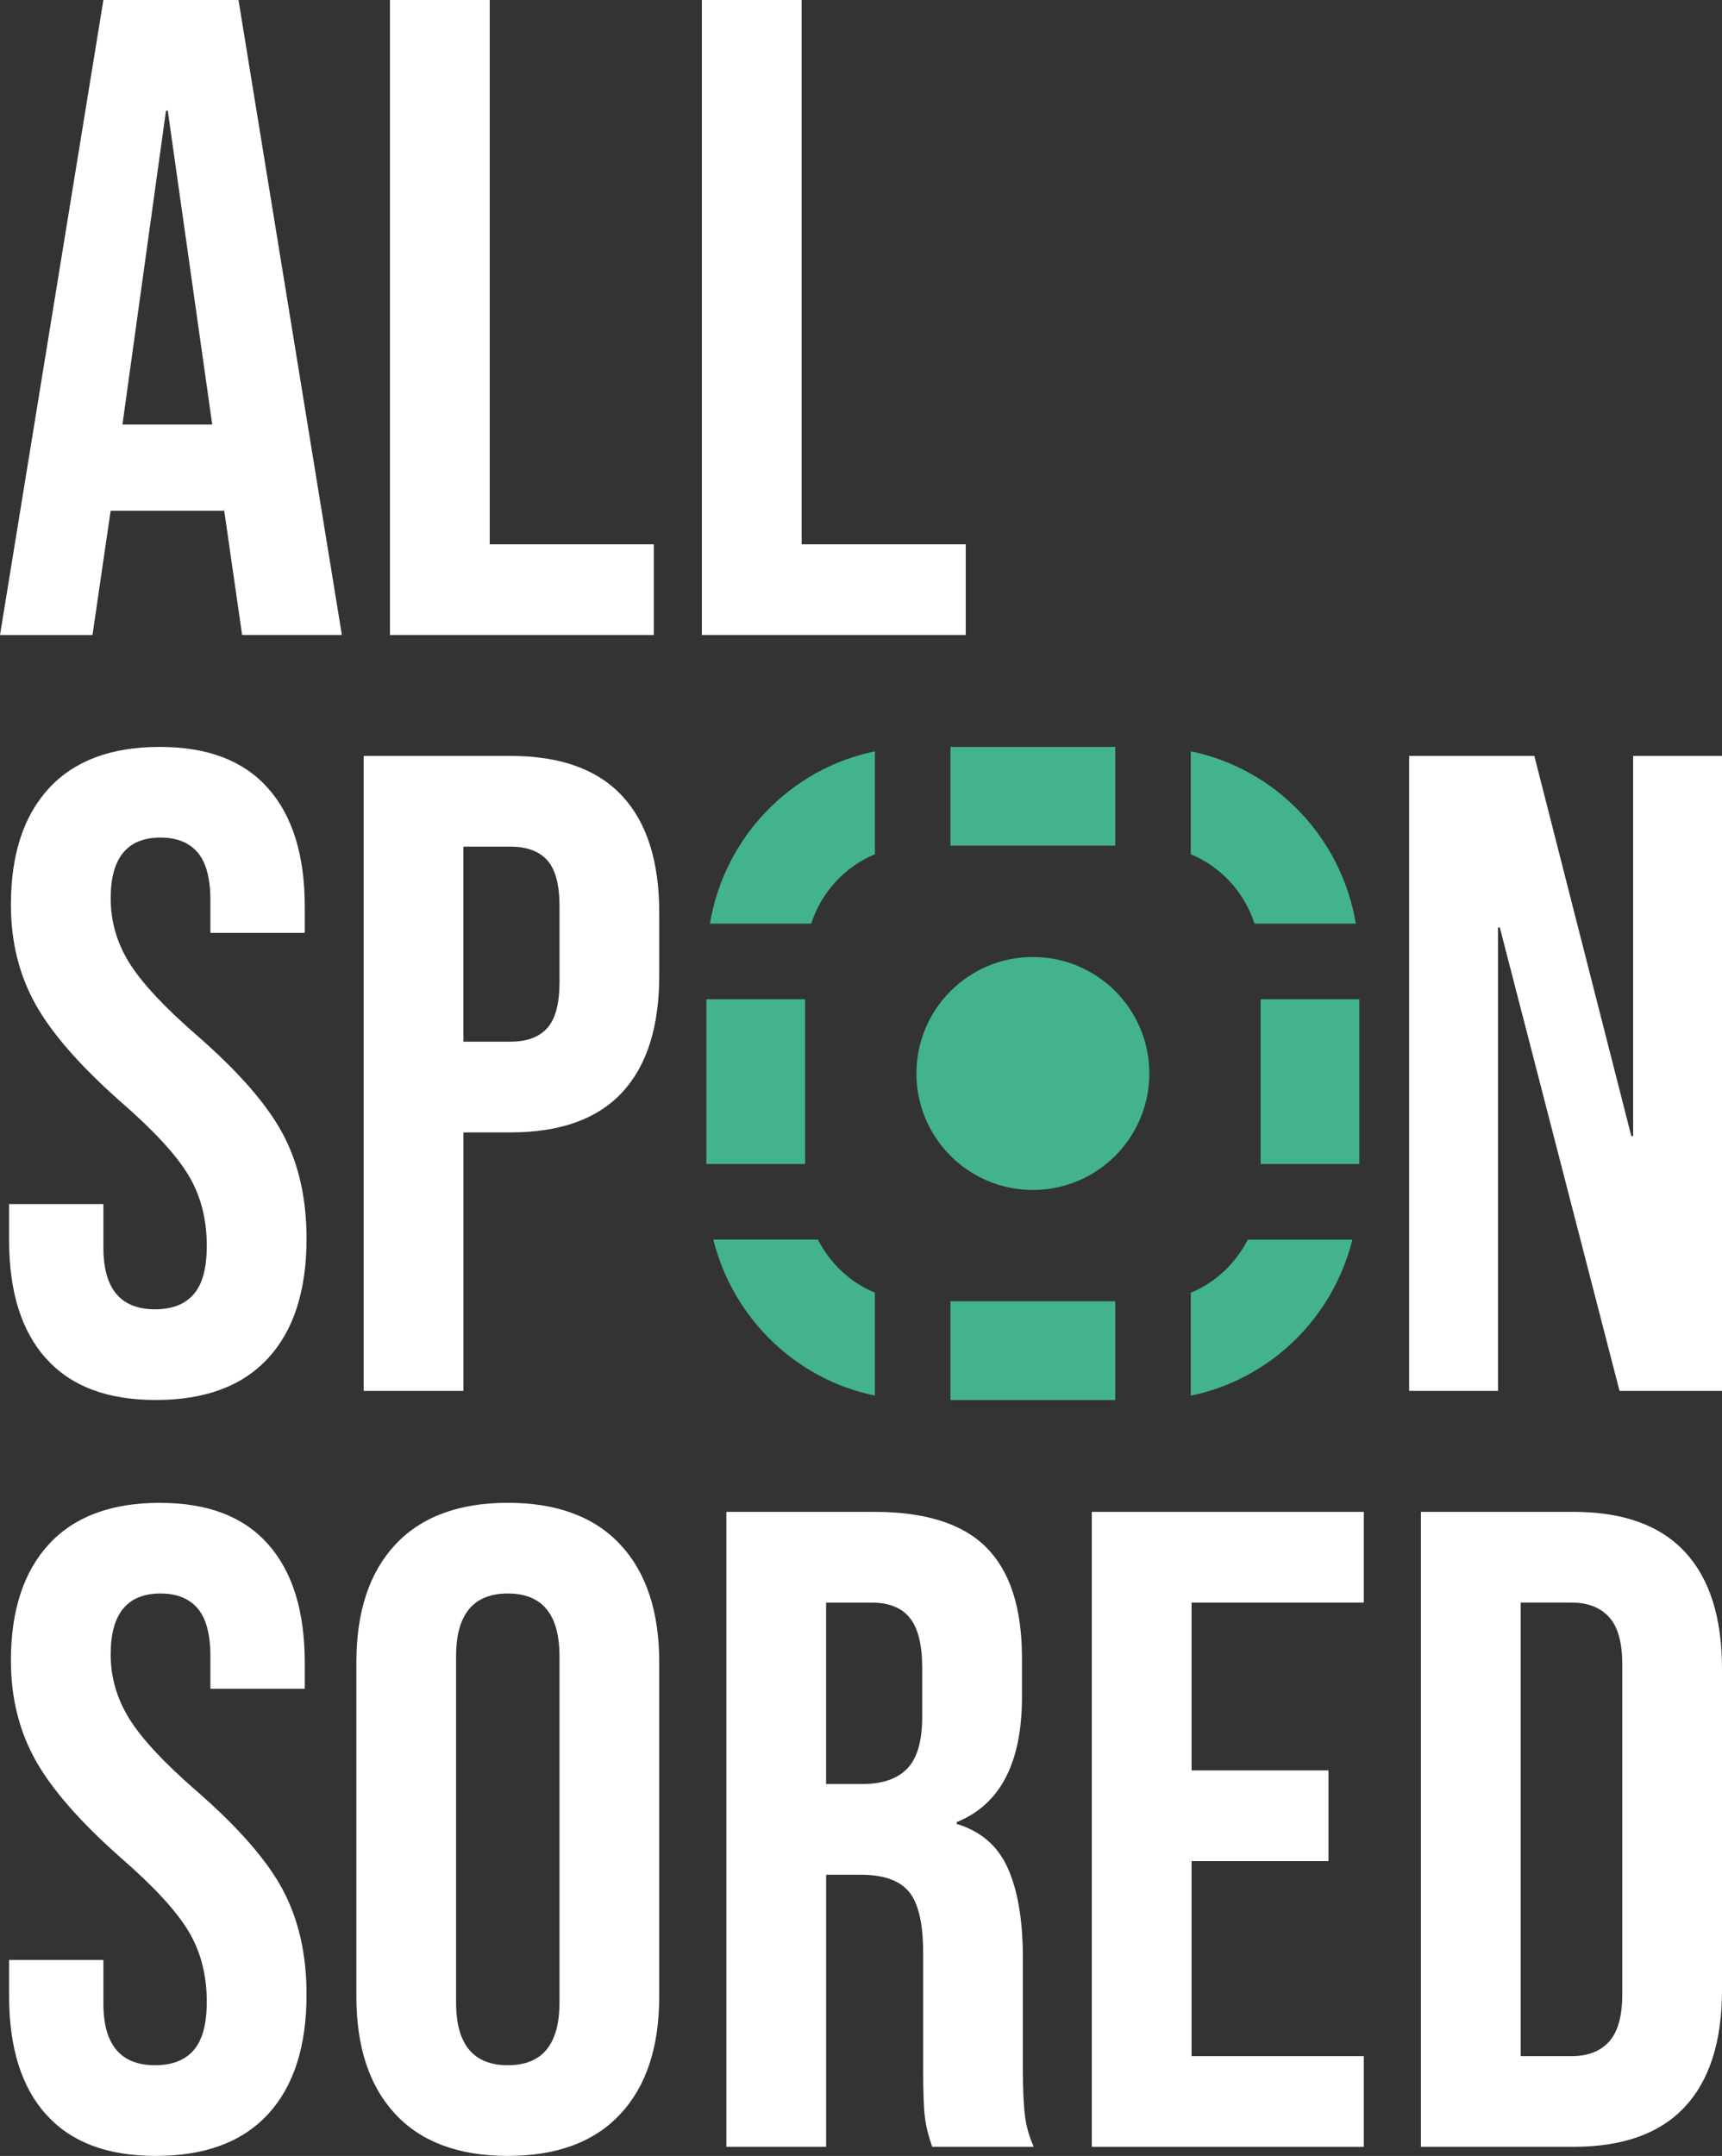
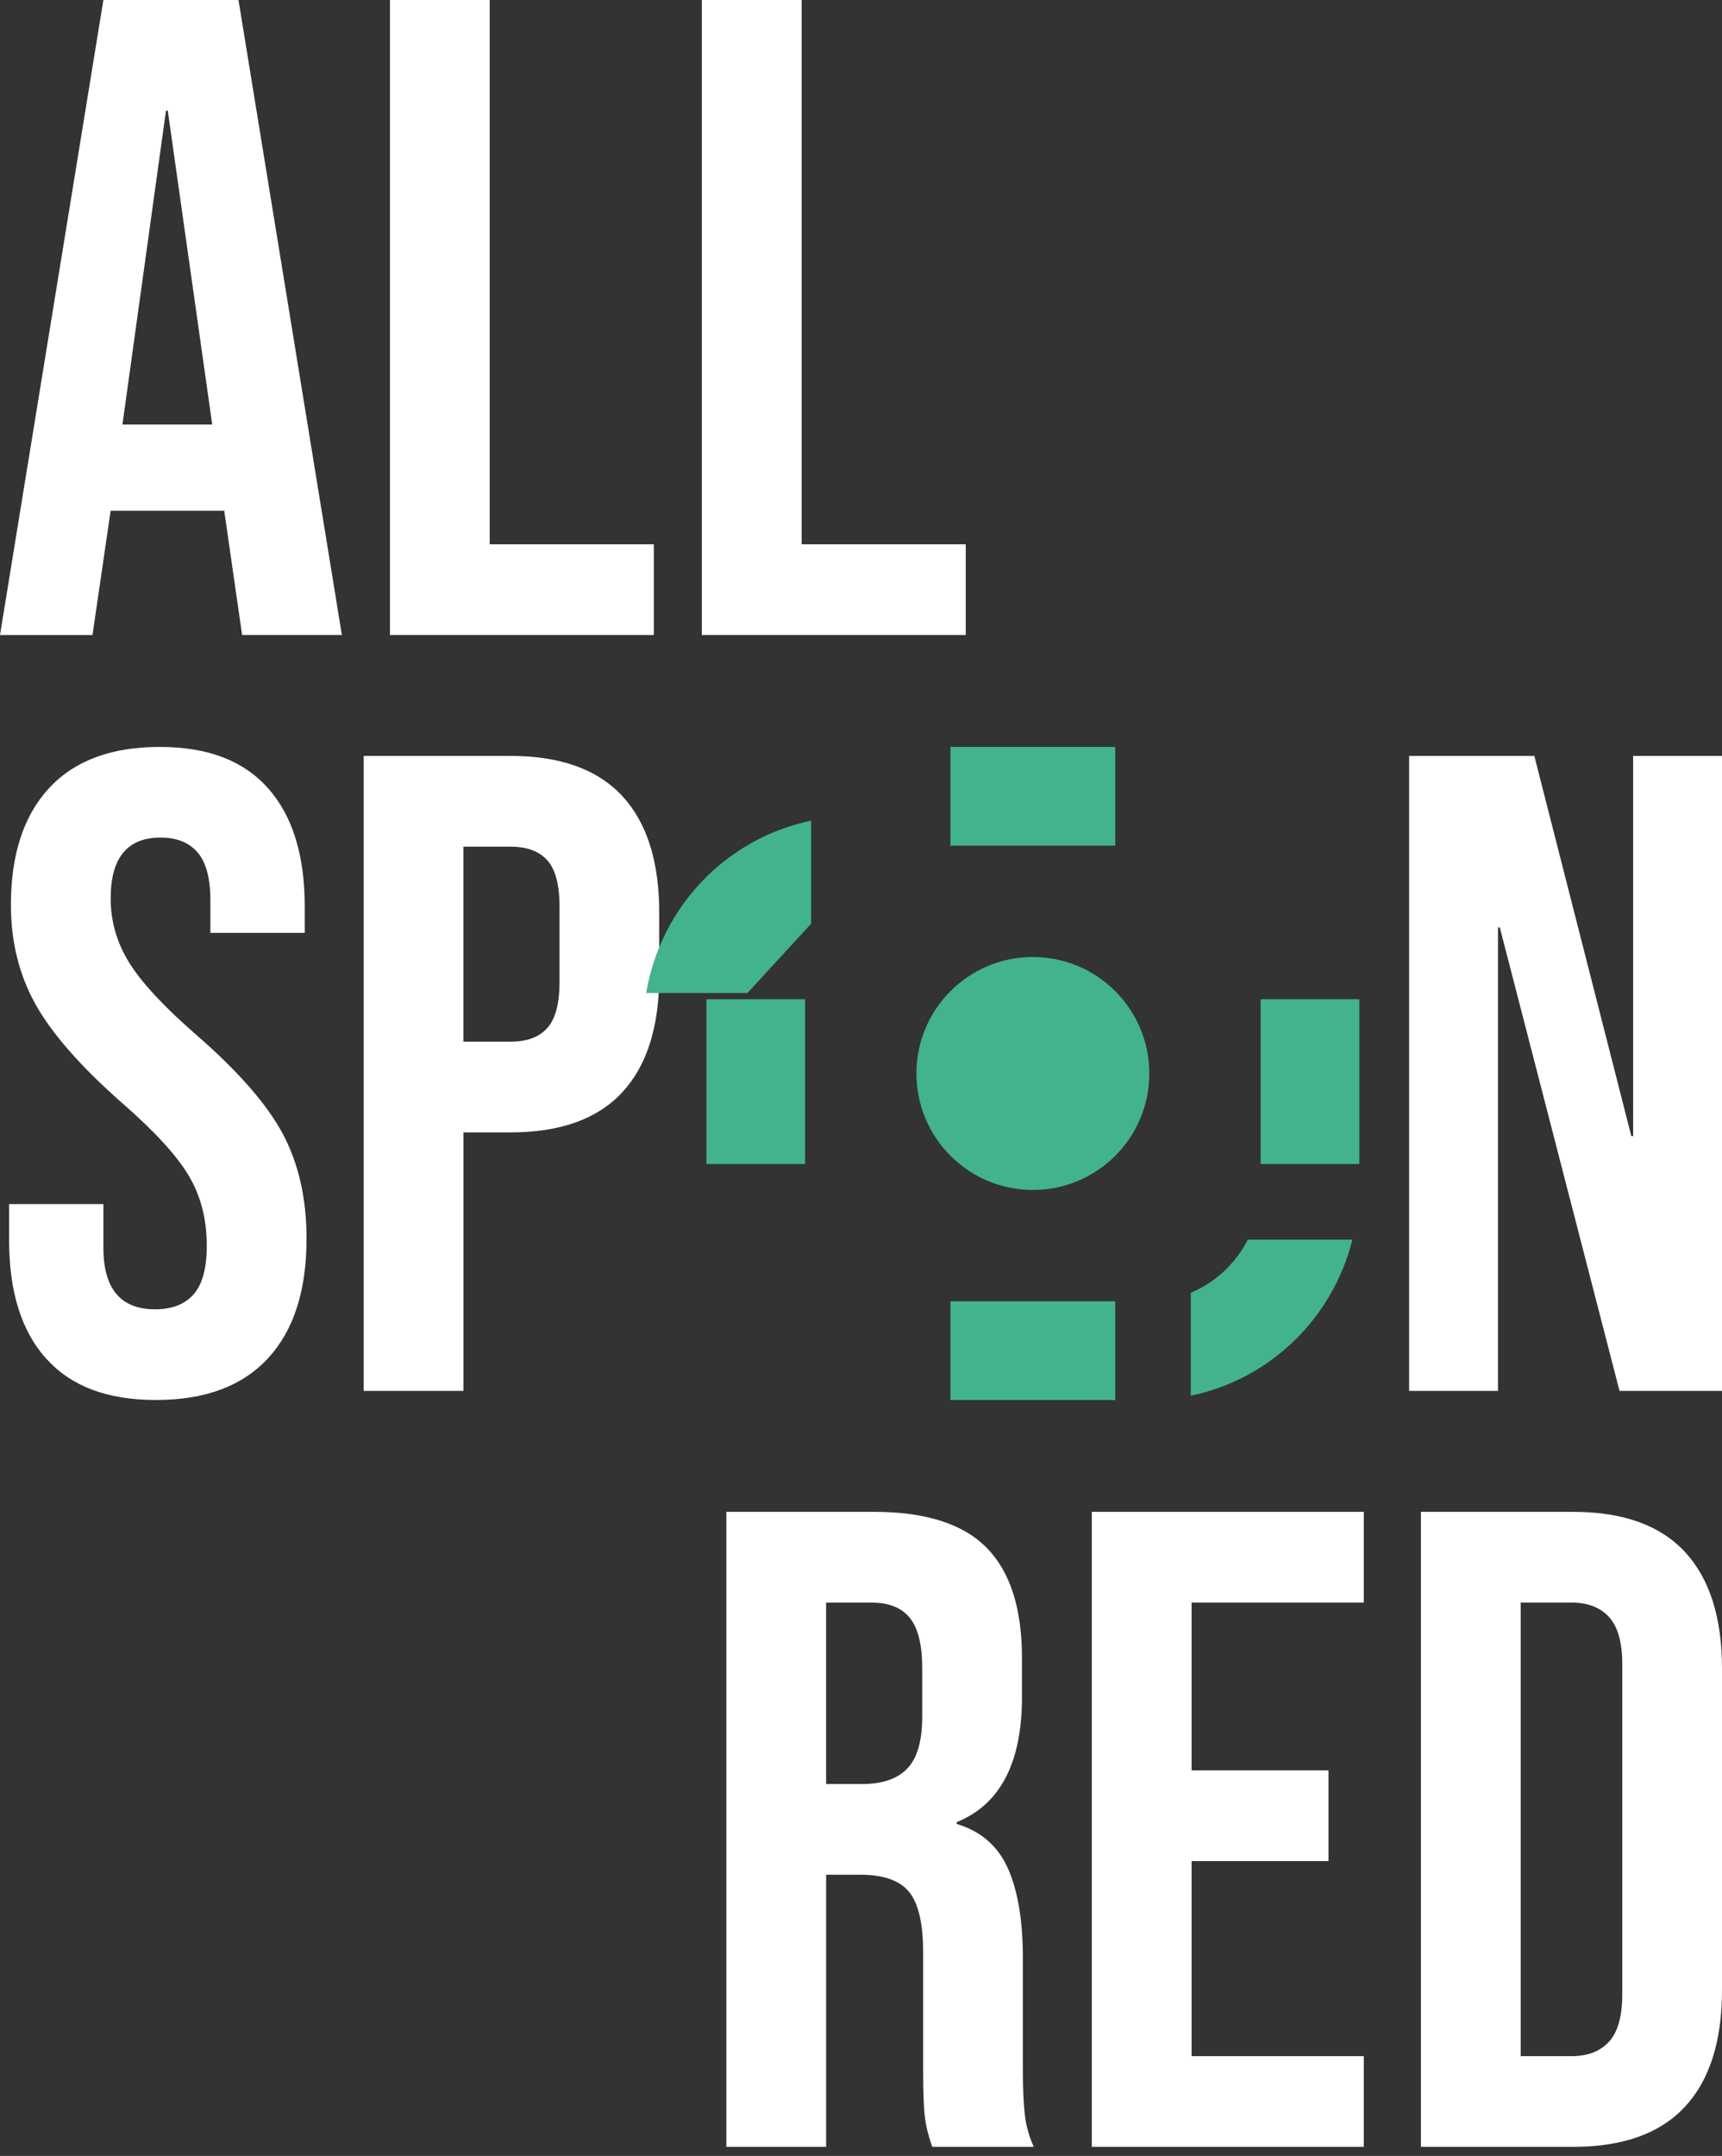
<svg xmlns="http://www.w3.org/2000/svg" id="Calque_2" viewBox="0 0 432.72 541.58">
  <rect x="0" y="0" width="432.72" height="541.58" fill="#333333" stroke="none" />
  <defs>
    <style>.cls-1{fill:#42b38e;}.cls-1,.cls-2{stroke-width:0px;}.cls-2{fill:#fff;}</style>
  </defs>
  <g id="Calque_1-2">
    <path class="cls-2" d="M25.98,0h33.95l25.98,159.51h-25.07l-4.56-31.66v.45h-28.48l-4.56,31.22H0L25.98,0ZM53.33,106.64l-11.17-78.84h-.45l-10.94,78.84h22.56Z" />
    <path class="cls-2" d="M97.99,0h25.07v136.73h41.24v22.78h-66.31V0Z" />
    <path class="cls-2" d="M176.37,0h25.07v136.73h41.24v22.78h-66.31V0Z" />
    <path class="cls-2" d="M11.62,341.32c-6.23-6.91-9.33-16.83-9.33-29.75v-9.1h23.69v10.93c0,10.34,4.33,15.5,13,15.5,4.25,0,7.48-1.25,9.67-3.76,2.21-2.5,3.31-6.57,3.31-12.19,0-6.69-1.51-12.56-4.56-17.66-3.03-5.08-8.65-11.2-16.86-18.34-10.34-9.12-17.54-17.35-21.65-24.73-4.1-7.36-6.15-15.69-6.15-24.94,0-12.61,3.2-22.38,9.57-29.28,6.38-6.91,15.65-10.37,27.8-10.37s21.08,3.46,27.24,10.37c6.15,6.91,9.23,16.83,9.23,29.73v6.61h-23.71v-8.21c0-5.47-1.07-9.46-3.18-11.96-2.13-2.5-5.24-3.77-9.35-3.77-8.36,0-12.53,5.1-12.53,15.27,0,5.78,1.56,11.17,4.67,16.18,3.12,5.02,8.78,11.1,16.98,18.23,10.48,9.12,17.69,17.4,21.65,24.83,3.94,7.45,5.92,16.18,5.92,26.21,0,13.07-3.23,23.09-9.67,30.07-6.46,7-15.84,10.49-28.16,10.49s-21.34-3.46-27.57-10.37Z" />
    <path class="cls-2" d="M91.38,189.89h36.92c12.46,0,21.8,3.35,28.03,10.03,6.23,6.69,9.33,16.49,9.33,29.39v15.73c0,12.9-3.11,22.7-9.33,29.39-6.23,6.69-15.58,10.03-28.03,10.03h-11.85v64.93h-25.07v-159.51ZM128.29,261.67c4.11,0,7.19-1.14,9.23-3.42,2.06-2.27,3.08-6.15,3.08-11.62v-18.91c0-5.47-1.02-9.33-3.08-11.62-2.04-2.27-5.12-3.42-9.23-3.42h-11.85v48.99h11.85Z" />
    <path class="cls-2" d="M354.11,189.89h31.45l24.37,95.49h.46v-95.49h22.33v159.51h-25.75l-30.09-116.44h-.45v116.44h-22.33v-159.51Z" />
-     <path class="cls-2" d="M11.62,531.21c-6.23-6.91-9.33-16.83-9.33-29.75v-9.1h23.69v10.93c0,10.34,4.33,15.5,13,15.5,4.25,0,7.48-1.25,9.67-3.76,2.21-2.5,3.31-6.57,3.31-12.19,0-6.69-1.51-12.56-4.56-17.66-3.03-5.08-8.65-11.2-16.86-18.34-10.34-9.12-17.54-17.35-21.65-24.73-4.1-7.36-6.15-15.69-6.15-24.94,0-12.61,3.2-22.38,9.57-29.28,6.38-6.91,15.65-10.37,27.8-10.37s21.08,3.46,27.24,10.37c6.15,6.91,9.23,16.83,9.23,29.73v6.61h-23.71v-8.21c0-5.47-1.07-9.46-3.18-11.96-2.13-2.5-5.24-3.77-9.35-3.77-8.36,0-12.53,5.1-12.53,15.27,0,5.78,1.56,11.17,4.67,16.18,3.12,5.02,8.78,11.1,16.98,18.23,10.48,9.12,17.69,17.4,21.65,24.83,3.94,7.45,5.92,16.18,5.92,26.21,0,13.07-3.23,23.09-9.67,30.07-6.46,7-15.84,10.49-28.16,10.49s-21.34-3.46-27.57-10.37Z" />
-     <path class="cls-2" d="M99.35,531.08c-6.52-6.98-9.8-16.86-9.8-29.62v-83.85c0-12.76,3.28-22.64,9.8-29.62,6.54-6.98,15.96-10.48,28.26-10.48s21.73,3.49,28.25,10.48c6.54,6.98,9.8,16.86,9.8,29.62v83.85c0,12.76-3.26,22.64-9.8,29.62-6.52,7-15.95,10.49-28.25,10.49s-21.73-3.49-28.26-10.49ZM140.59,503.07v-87.05c0-10.48-4.33-15.73-12.98-15.73s-13,5.25-13,15.73v87.05c0,10.48,4.34,15.72,13,15.72s12.98-5.24,12.98-15.72Z" />
    <path class="cls-2" d="M182.52,379.78h37.15c12.9,0,22.33,3.01,28.25,9.01,5.93,6,8.89,15.22,8.89,27.68v9.8c0,16.57-5.47,27.04-16.4,31.45v.46c6.07,1.82,10.37,5.55,12.87,11.16,2.5,5.63,3.76,13.15,3.76,22.56v28.03c0,4.56.15,8.24.46,11.05.29,2.81,1.05,5.58,2.27,8.31h-25.51c-.91-2.58-1.53-5.01-1.82-7.29-.31-2.27-.46-6.37-.46-12.3v-29.16c0-7.29-1.17-12.38-3.52-15.27-2.36-2.89-6.43-4.33-12.19-4.33h-8.67v68.35h-25.07v-159.51ZM216.7,448.15c5.02,0,8.78-1.28,11.28-3.88,2.5-2.58,3.76-6.91,3.76-12.98v-12.3c0-5.78-1.02-9.95-3.08-12.53-2.04-2.58-5.27-3.88-9.67-3.88h-11.4v45.57h9.12Z" />
    <path class="cls-2" d="M274.36,379.78h68.35v22.79h-43.28v42.16h34.4v22.78h-34.4v49h43.28v22.78h-68.35v-159.51Z" />
    <path class="cls-2" d="M357.06,379.78h38.29c12.46,0,21.79,3.35,28.02,10.03,6.23,6.69,9.35,16.49,9.35,29.39v80.67c0,12.92-3.12,22.72-9.35,29.39-6.23,6.69-15.56,10.03-28.02,10.03h-38.29v-159.51ZM394.89,516.51c4.11,0,7.25-1.22,9.46-3.65,2.19-2.43,3.31-6.38,3.31-11.85v-82.94c0-5.47-1.11-9.43-3.31-11.85-2.21-2.43-5.35-3.65-9.46-3.65h-12.76v113.94h12.76Z" />
    <circle class="cls-1" cx="259.55" cy="269.66" r="29.26" />
    <rect class="cls-1" x="238.84" y="187.63" width="41.41" height="24.8" />
    <rect class="cls-1" x="238.84" y="326.89" width="41.41" height="24.8" />
    <rect class="cls-1" x="316.78" y="251.01" width="24.8" height="41.39" />
    <rect class="cls-1" x="177.51" y="251.01" width="24.8" height="41.39" />
-     <path class="cls-1" d="M299.23,214.59c7.61,3.15,13.45,9.55,16.03,17.43h25.44c-3.6-21.63-20.12-38.89-41.47-43.29v25.86Z" />
-     <path class="cls-1" d="M219.86,324.73c-6.24-2.58-11.26-7.37-14.33-13.34h-26.28c4.91,19.67,20.63,35.07,40.6,39.19v-25.86Z" />
    <path class="cls-1" d="M313.56,311.4c-3.07,5.97-8.09,10.76-14.33,13.34v25.86c19.98-4.12,35.7-19.52,40.61-39.19h-26.28Z" />
-     <path class="cls-1" d="M203.84,232.02c2.58-7.88,8.41-14.28,16.02-17.43v-25.86c-21.34,4.41-37.86,21.66-41.46,43.29h25.44Z" />
+     <path class="cls-1" d="M203.84,232.02v-25.86c-21.34,4.41-37.86,21.66-41.46,43.29h25.44Z" />
  </g>
</svg>